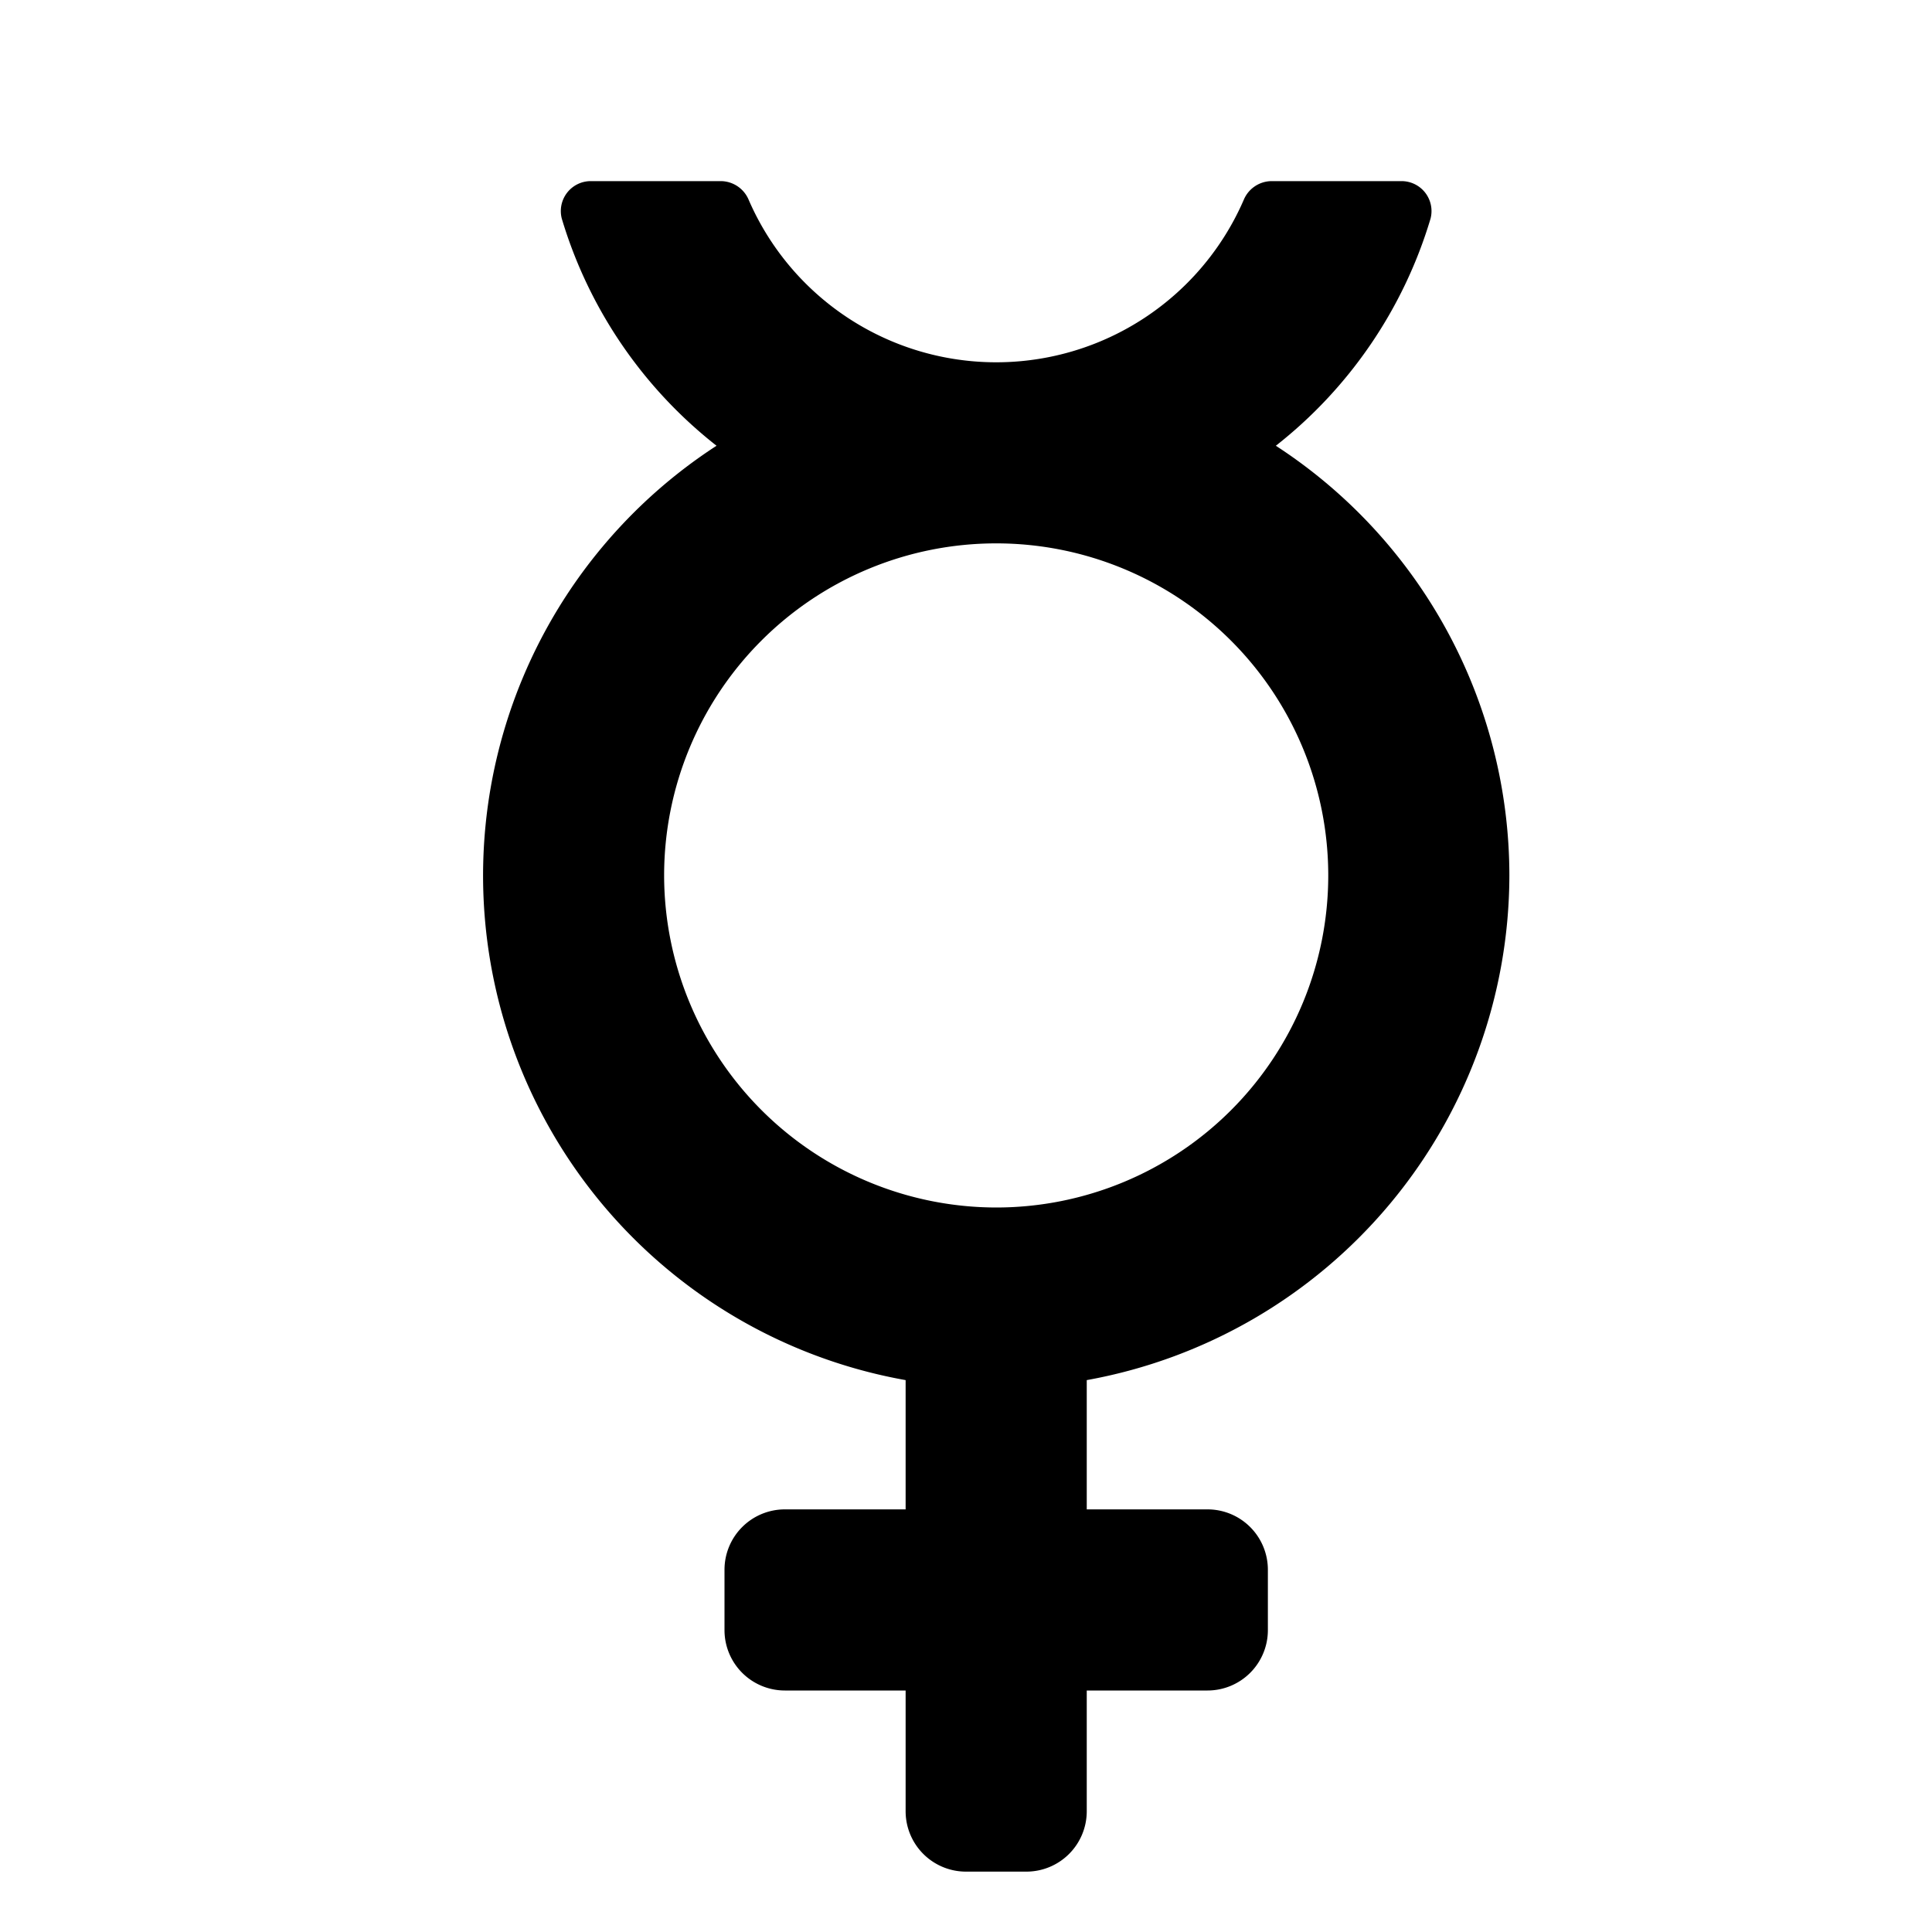
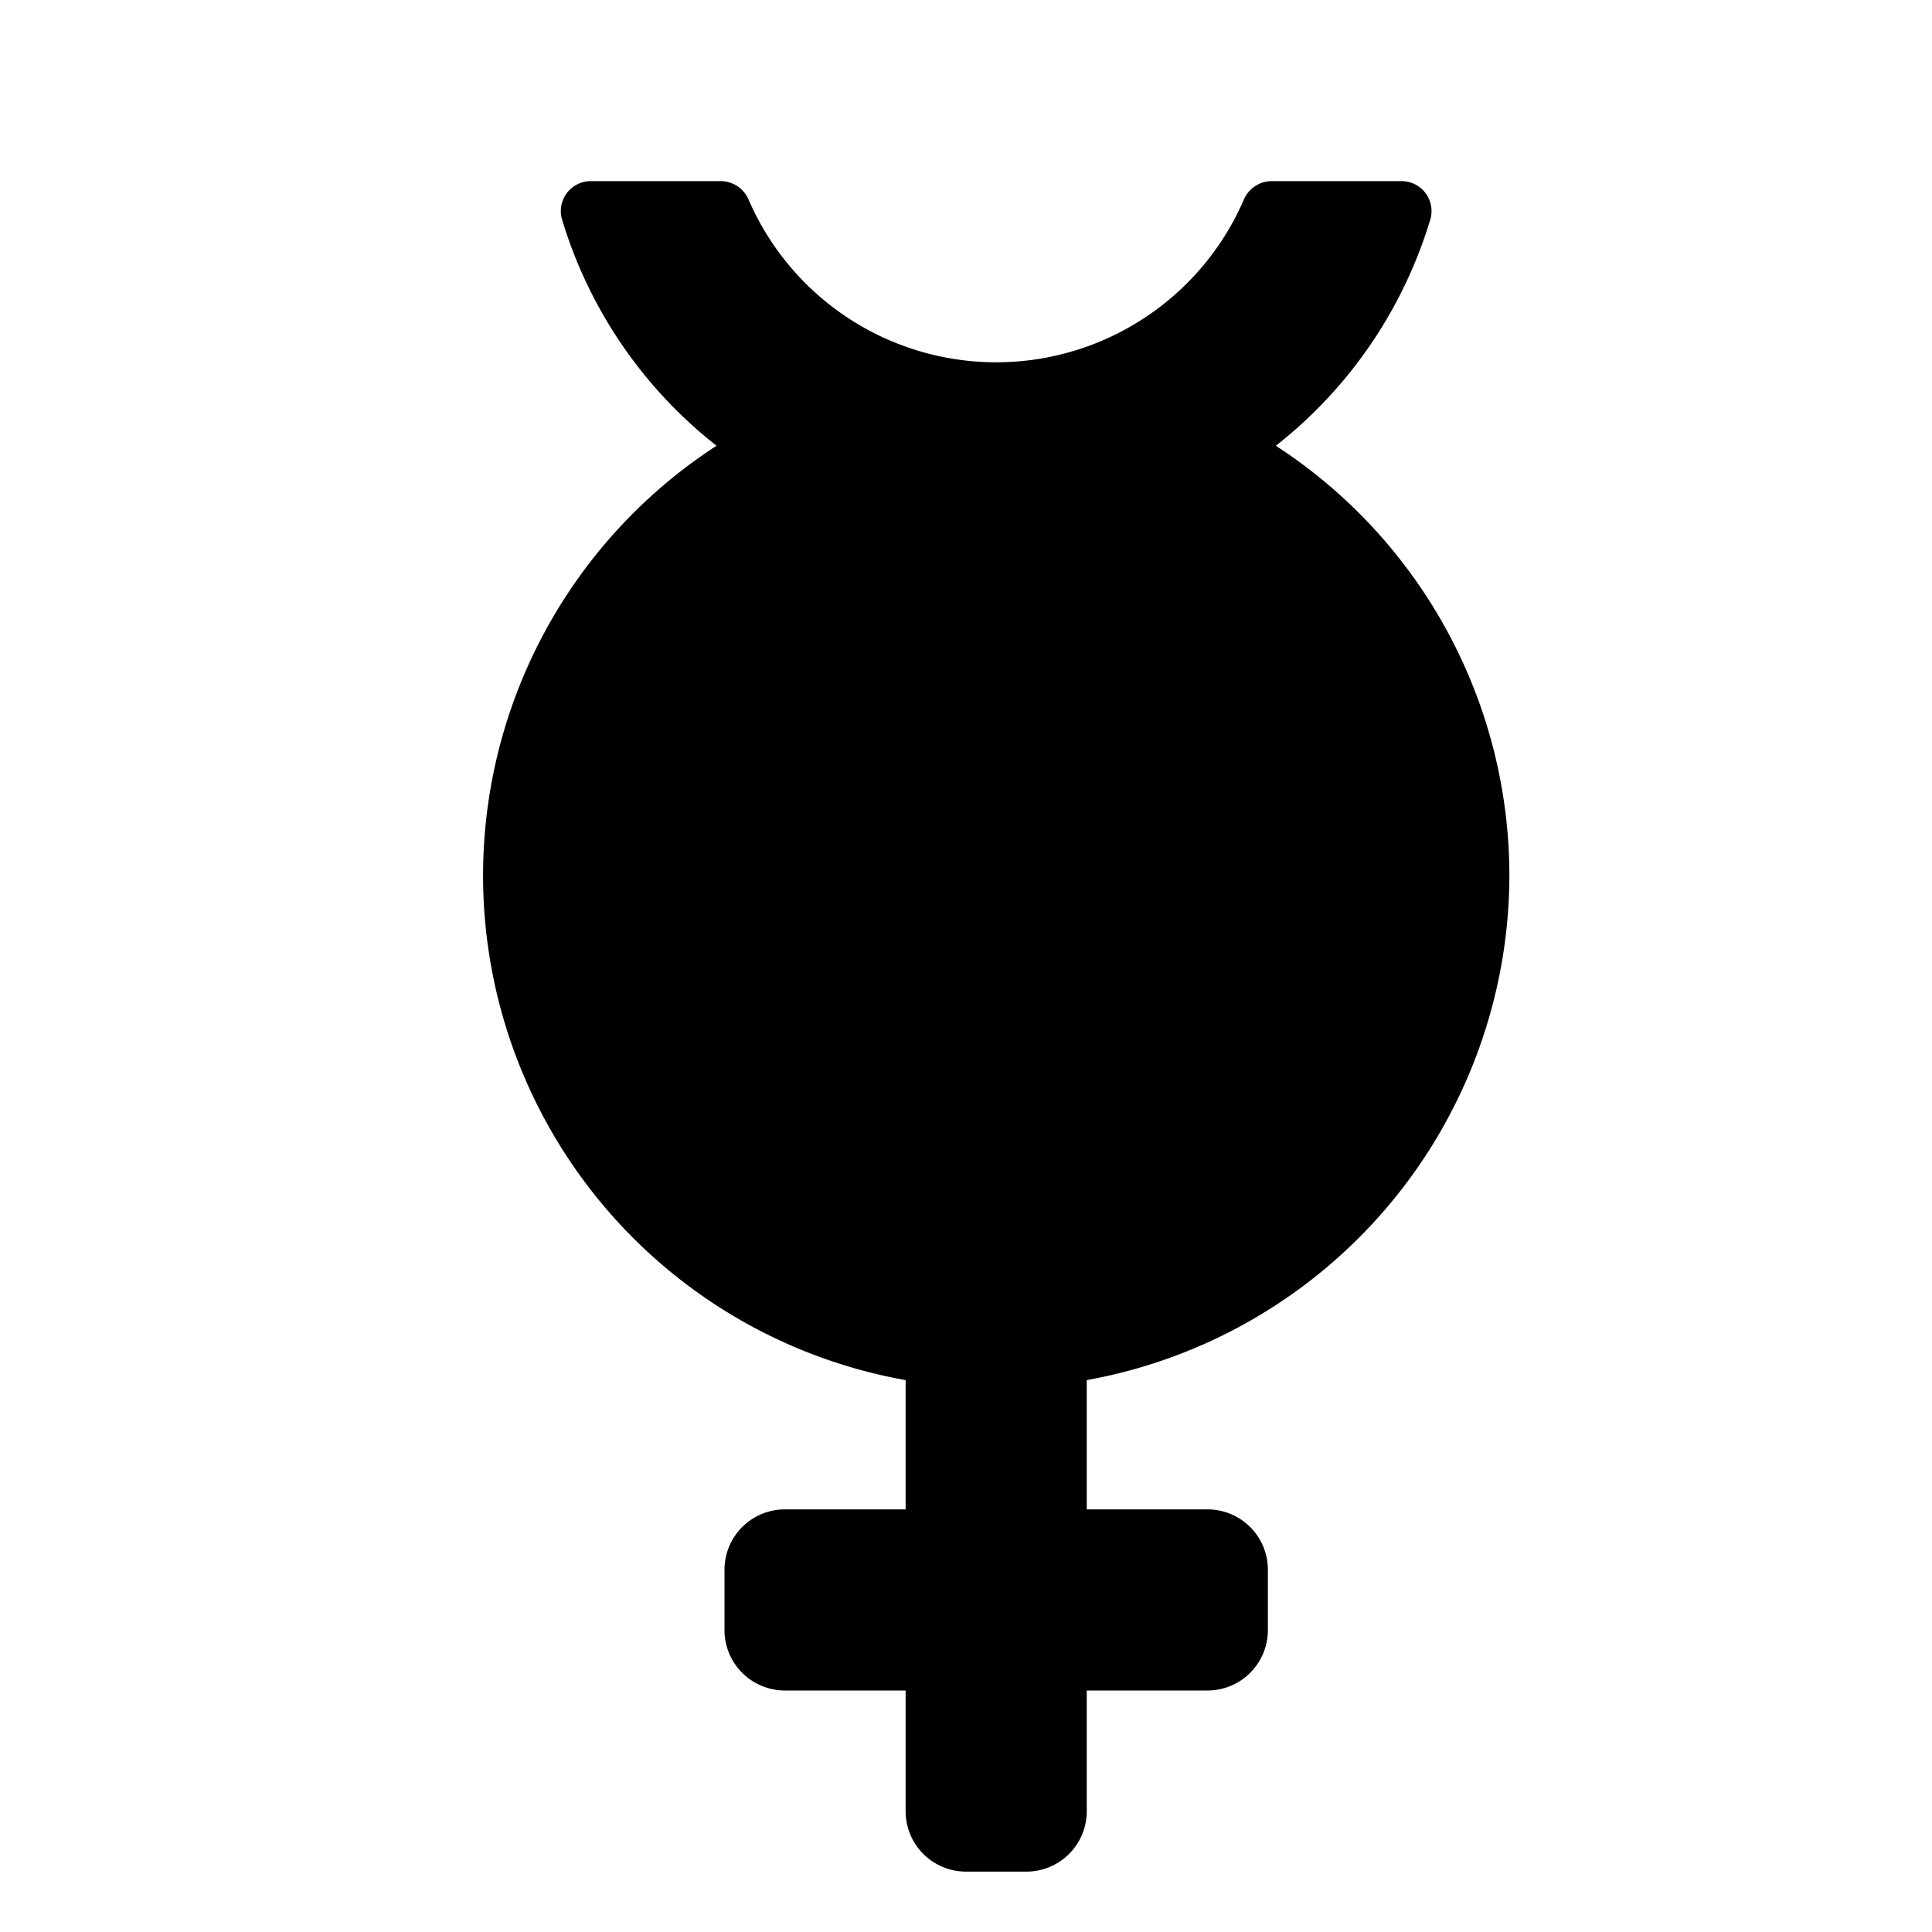
<svg xmlns="http://www.w3.org/2000/svg" id="glyphicons-basic" viewBox="0 0 32 32">
-   <path id="virgin-female" d="M25,14.5a8.495,8.495,0,0,0-3.868-7.117,7.516,7.516,0,0,0,2.562-3.761A.496.496,0,0,0,23.209,3H21.058a.504.504,0,0,0-.458.311,4.469,4.469,0,0,1-8.199,0A.504.504,0,0,0,11.943,3H9.791a.496.496,0,0,0-.486.621A7.516,7.516,0,0,0,11.868,7.383,8.488,8.488,0,0,0,15,22.859V25H13a1,1,0,0,0-1,1v1a1,1,0,0,0,1,1h2v2a1,1,0,0,0,1,1h1a1,1,0,0,0,1-1V28h2a1,1,0,0,0,1-1V26a1,1,0,0,0-1-1H18V22.859A8.509,8.509,0,0,0,25,14.5Zm-14,0A5.5,5.5,0,1,1,16.5,20,5.507,5.507,0,0,1,11,14.5Z" />
+   <path id="virgin-female" d="M25,14.5a8.495,8.495,0,0,0-3.868-7.117,7.516,7.516,0,0,0,2.562-3.761A.496.496,0,0,0,23.209,3H21.058a.504.504,0,0,0-.458.311,4.469,4.469,0,0,1-8.199,0A.504.504,0,0,0,11.943,3H9.791a.496.496,0,0,0-.486.621A7.516,7.516,0,0,0,11.868,7.383,8.488,8.488,0,0,0,15,22.859V25H13a1,1,0,0,0-1,1v1a1,1,0,0,0,1,1h2v2a1,1,0,0,0,1,1h1a1,1,0,0,0,1-1V28h2a1,1,0,0,0,1-1V26a1,1,0,0,0-1-1H18V22.859A8.509,8.509,0,0,0,25,14.5Zm-14,0Z" />
</svg>